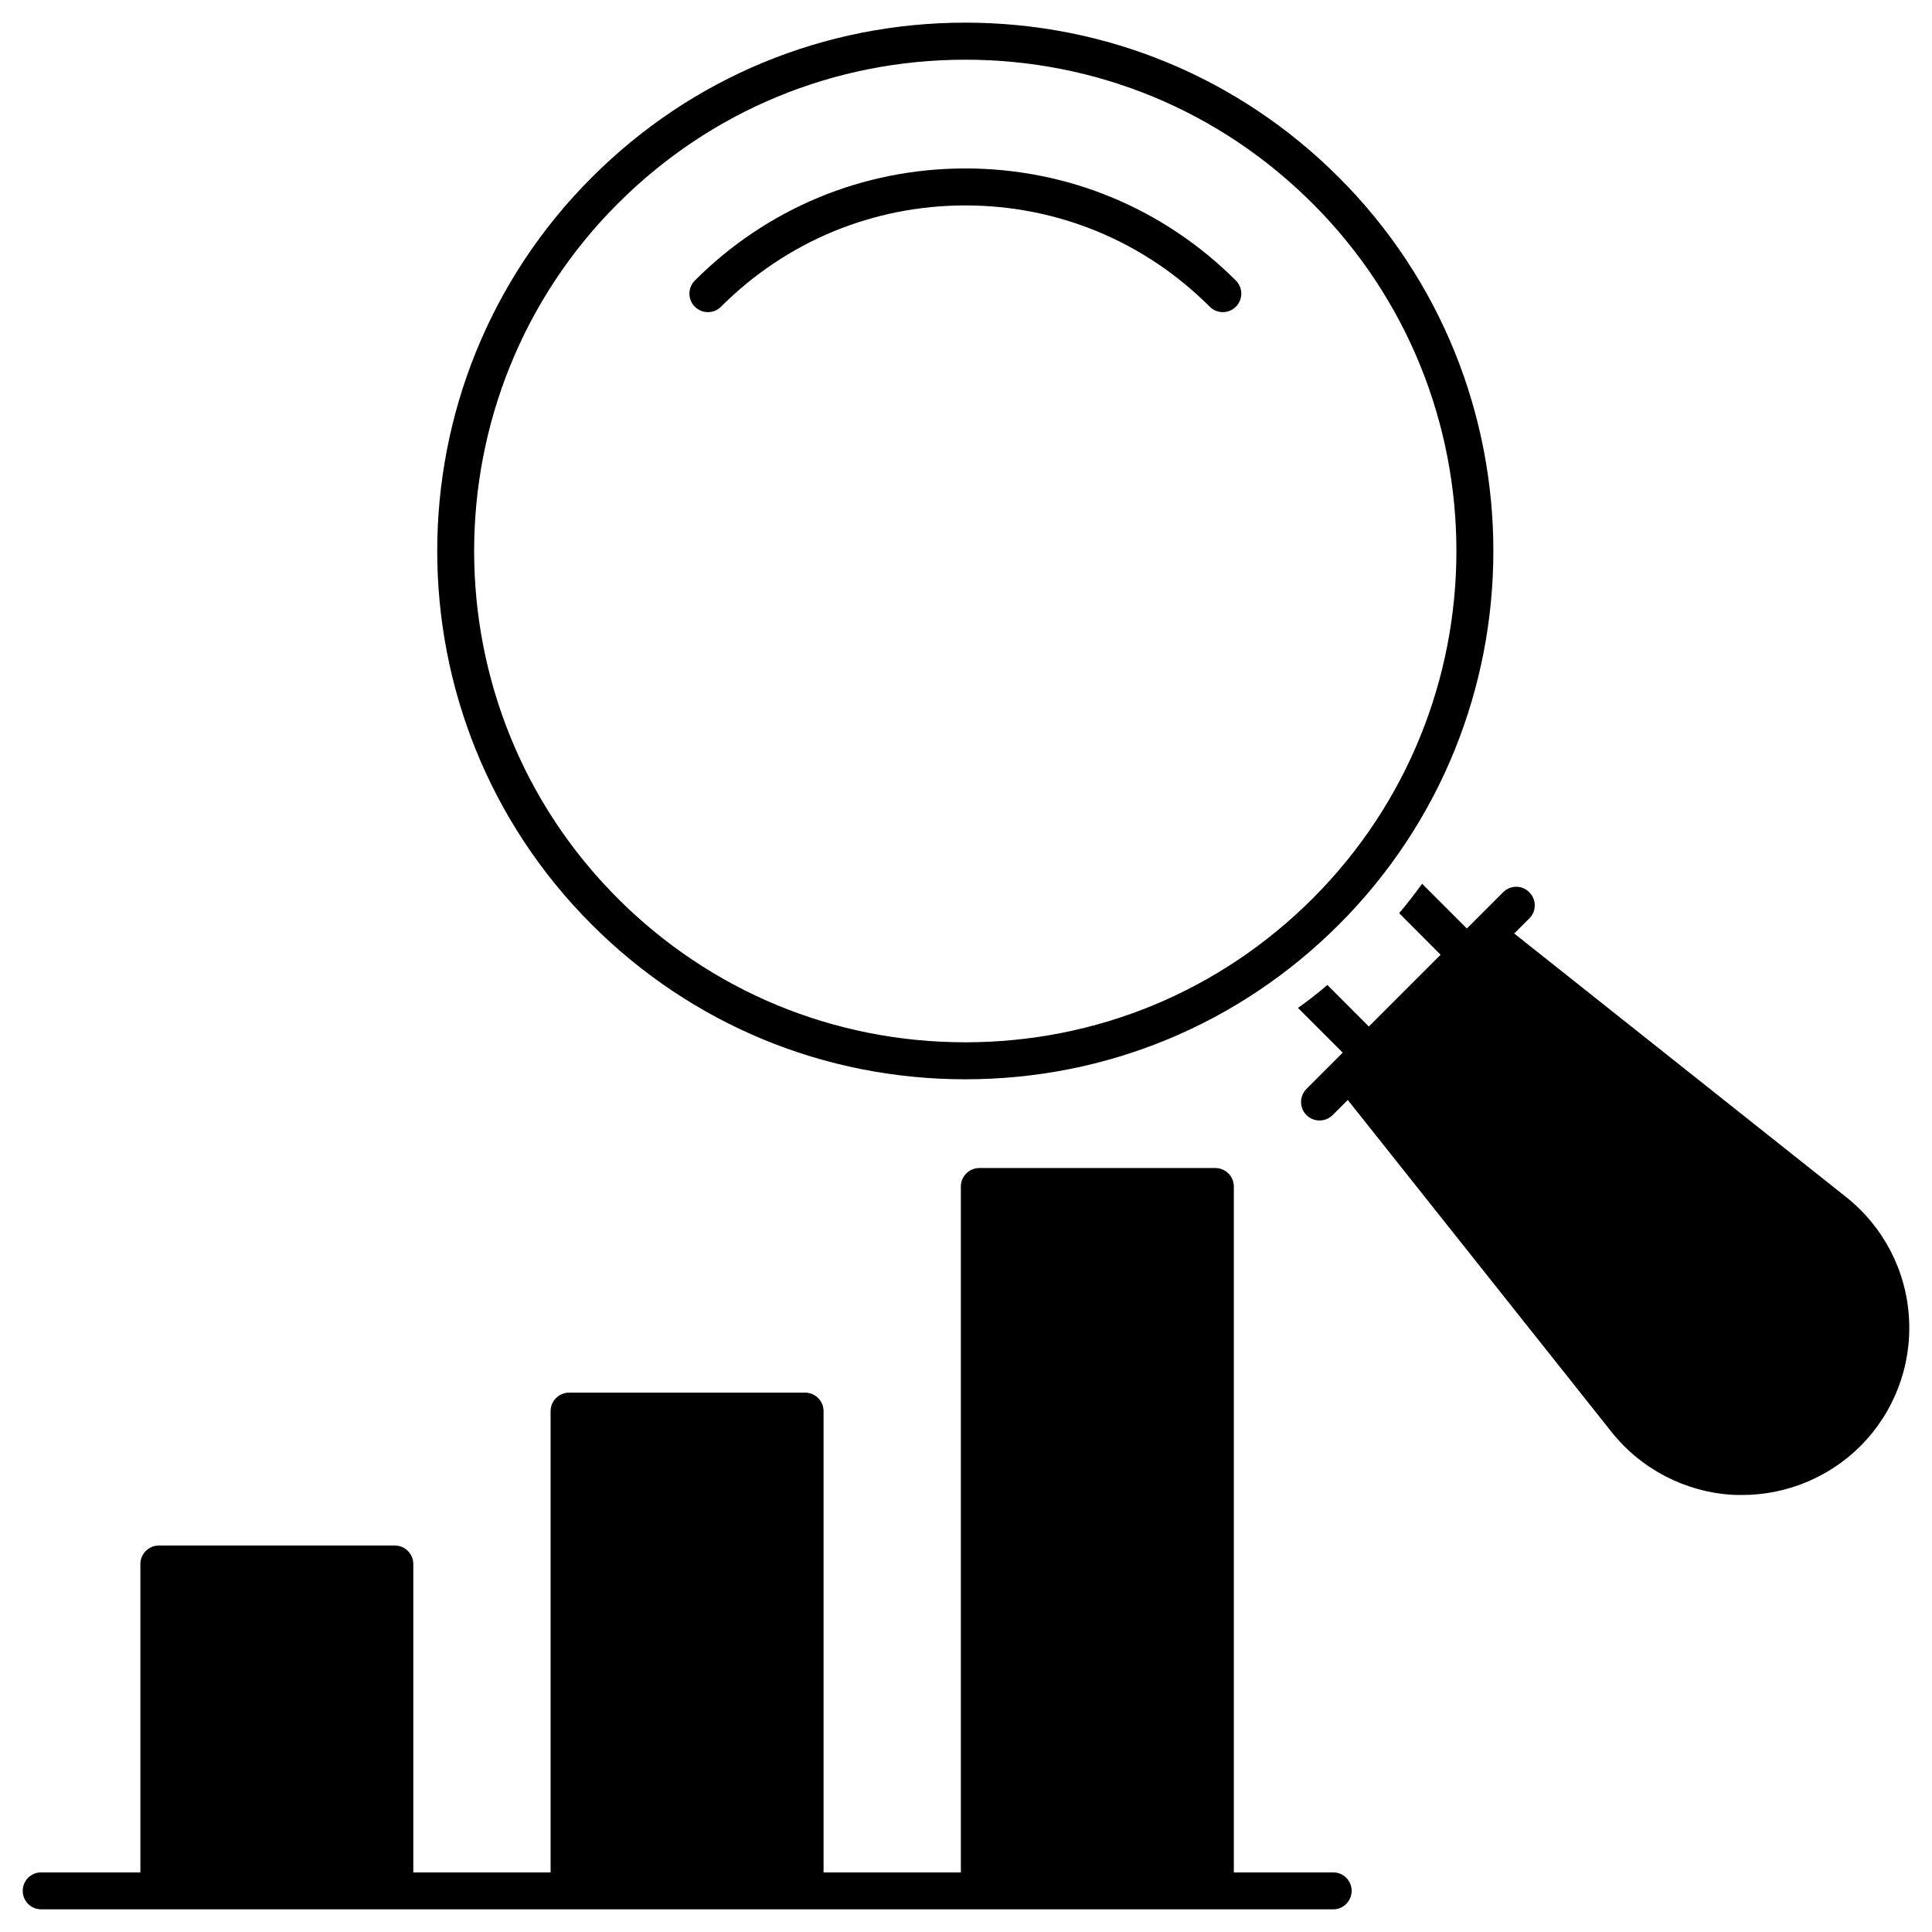
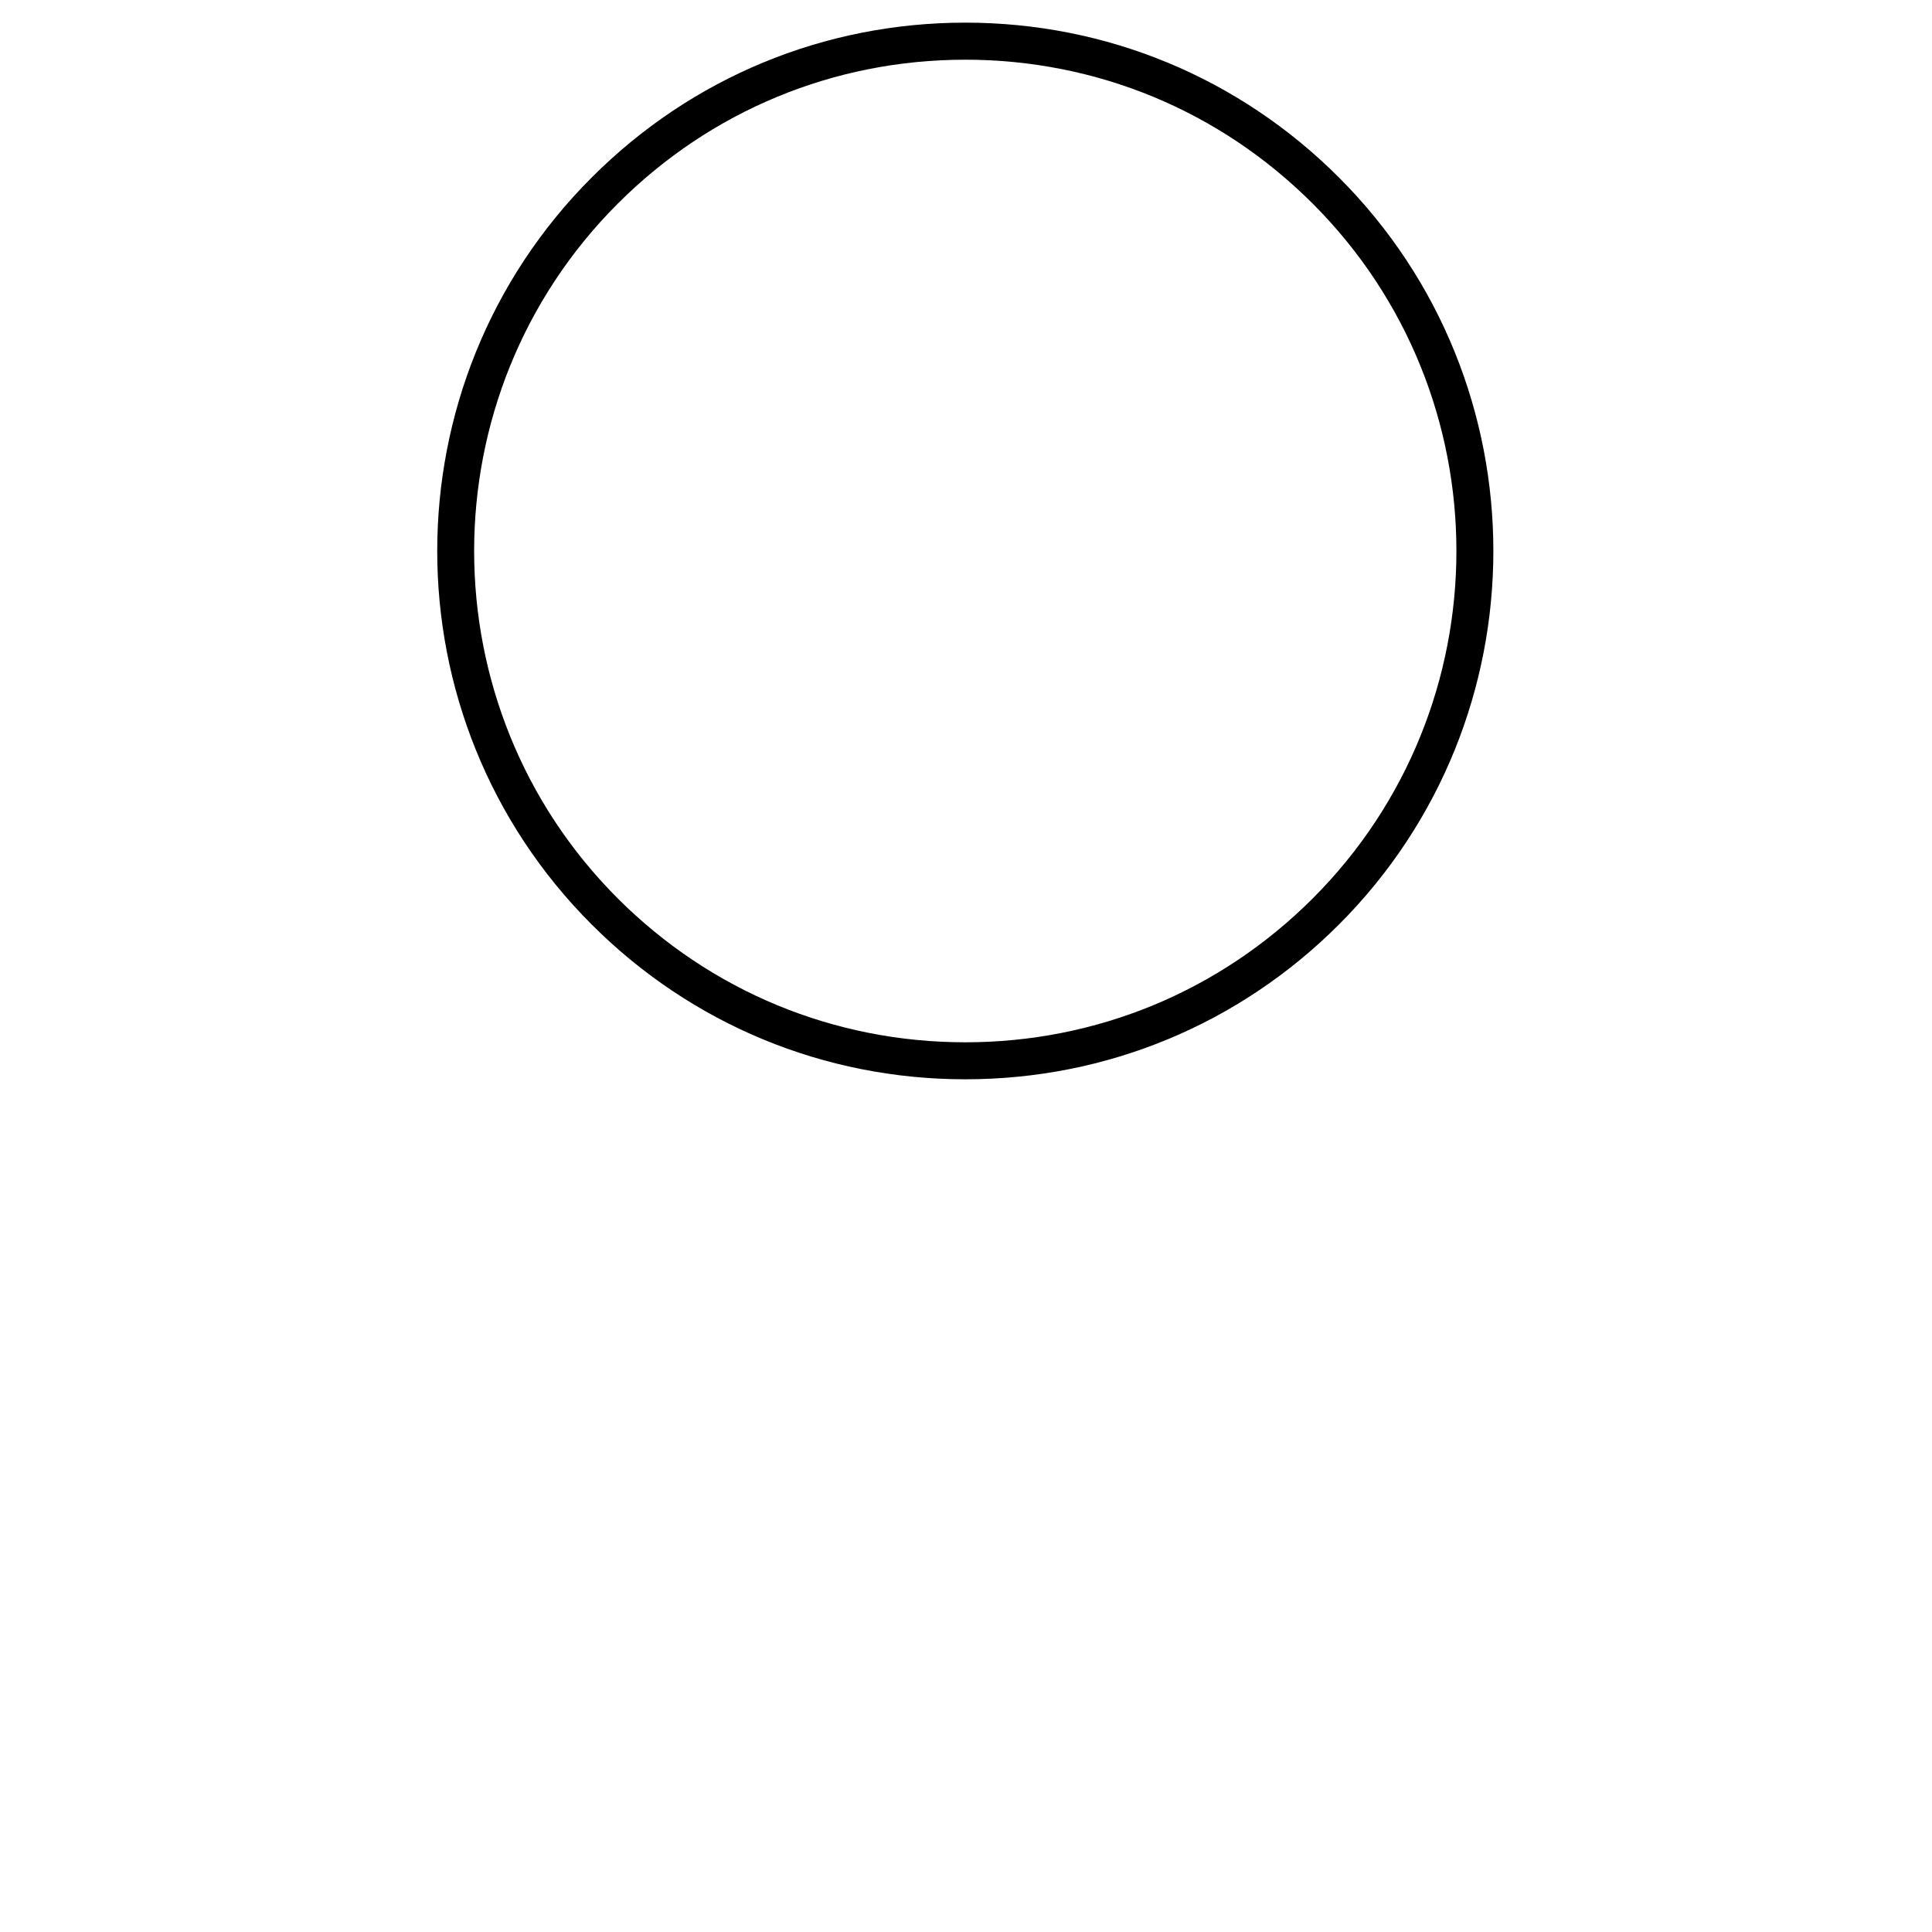
<svg xmlns="http://www.w3.org/2000/svg" width="100px" height="100px" version="1.1" viewBox="0 0 100 100" aria-hidden="true">
  <defs>
    <linearGradient class="cerosgradient" data-cerosgradient="true" id="CerosGradient_id100cef2db" gradientUnits="userSpaceOnUse" x1="50%" y1="100%" x2="50%" y2="0%">
      <stop offset="0%" stop-color="#d1d1d1" />
      <stop offset="100%" stop-color="#d1d1d1" />
    </linearGradient>
    <linearGradient />
  </defs>
-   <path d="m79.156 46.18c-0.375-0.375-0.977-0.375-1.352 0l-1.879 1.879-2.316-2.316c-0.375 0.516-0.766 1.023-1.188 1.523l2.144 2.152-3.715 3.715-2.144-2.152c-0.496 0.422-1.004 0.824-1.523 1.188l2.316 2.316-0.336 0.336c0 0.008 0 0.008-0.008 0.008l-1.531 1.531c-0.375 0.375-0.375 0.984 0 1.359 0.184 0.184 0.43 0.277 0.68 0.277 0.238 0 0.488-0.098 0.672-0.277l0.785-0.785 13.652 17.184c1.531 1.926 3.82 3.113 6.281 3.254 0.164 0.008 0.324 0.008 0.488 0.008 2.277 0 4.488-0.91 6.109-2.527 1.742-1.742 2.66-4.144 2.519-6.606-0.133-2.461-1.32-4.75-3.246-6.281l-17.188-13.648 0.773-0.773c0.387-0.375 0.387-0.988 0.004-1.363z" />
  <path d="m49.965 1.172c-7.305 0-14.172 2.844-19.336 8.012-10.664 10.664-10.664 28.012 0 38.672 5.164 5.164 12.031 8.008 19.336 8.008 7.305 0 14.172-2.844 19.336-8.008 10.66-10.664 10.66-28.012 0-38.672-5.168-5.168-12.035-8.012-19.336-8.012zm17.98 45.332c-4.801 4.801-11.188 7.445-17.984 7.445-6.793 0-13.18-2.644-17.984-7.445-9.914-9.914-9.914-26.051 0-35.965 4.805-4.805 11.191-7.449 17.984-7.449 6.793 0 13.18 2.644 17.984 7.449 9.918 9.914 9.918 26.047 0 35.965z" />
-   <path d="m49.965 8.719c-5.289 0-10.262 2.062-14 5.801-0.375 0.375-0.375 0.98 0 1.355s0.98 0.375 1.355 0c3.379-3.379 7.871-5.242 12.648-5.242s9.27 1.863 12.648 5.242c0.188 0.188 0.434 0.281 0.676 0.281 0.246 0 0.488-0.094 0.676-0.281 0.375-0.375 0.375-0.98 0-1.355-3.746-3.742-8.715-5.801-14.004-5.801z" />
-   <path d="m20.438 79.996h-12.215c-0.527 0-0.957 0.43-0.957 0.957v15.961h-5.133c-0.527 0-0.957 0.422-0.957 0.957 0 0.527 0.43 0.957 0.957 0.957h66.871c0.527 0 0.957-0.43 0.957-0.957 0-0.535-0.43-0.957-0.957-0.957h-5.141v-35.5c0-0.527-0.43-0.957-0.957-0.957h-12.215c-0.527 0-0.957 0.43-0.957 0.957v35.5h-7.106v-23.875c0-0.527-0.43-0.957-0.957-0.957h-12.215c-0.527 0-0.957 0.43-0.957 0.957v23.875h-7.106v-15.961c0-0.527-0.43-0.957-0.957-0.957z" />
</svg>